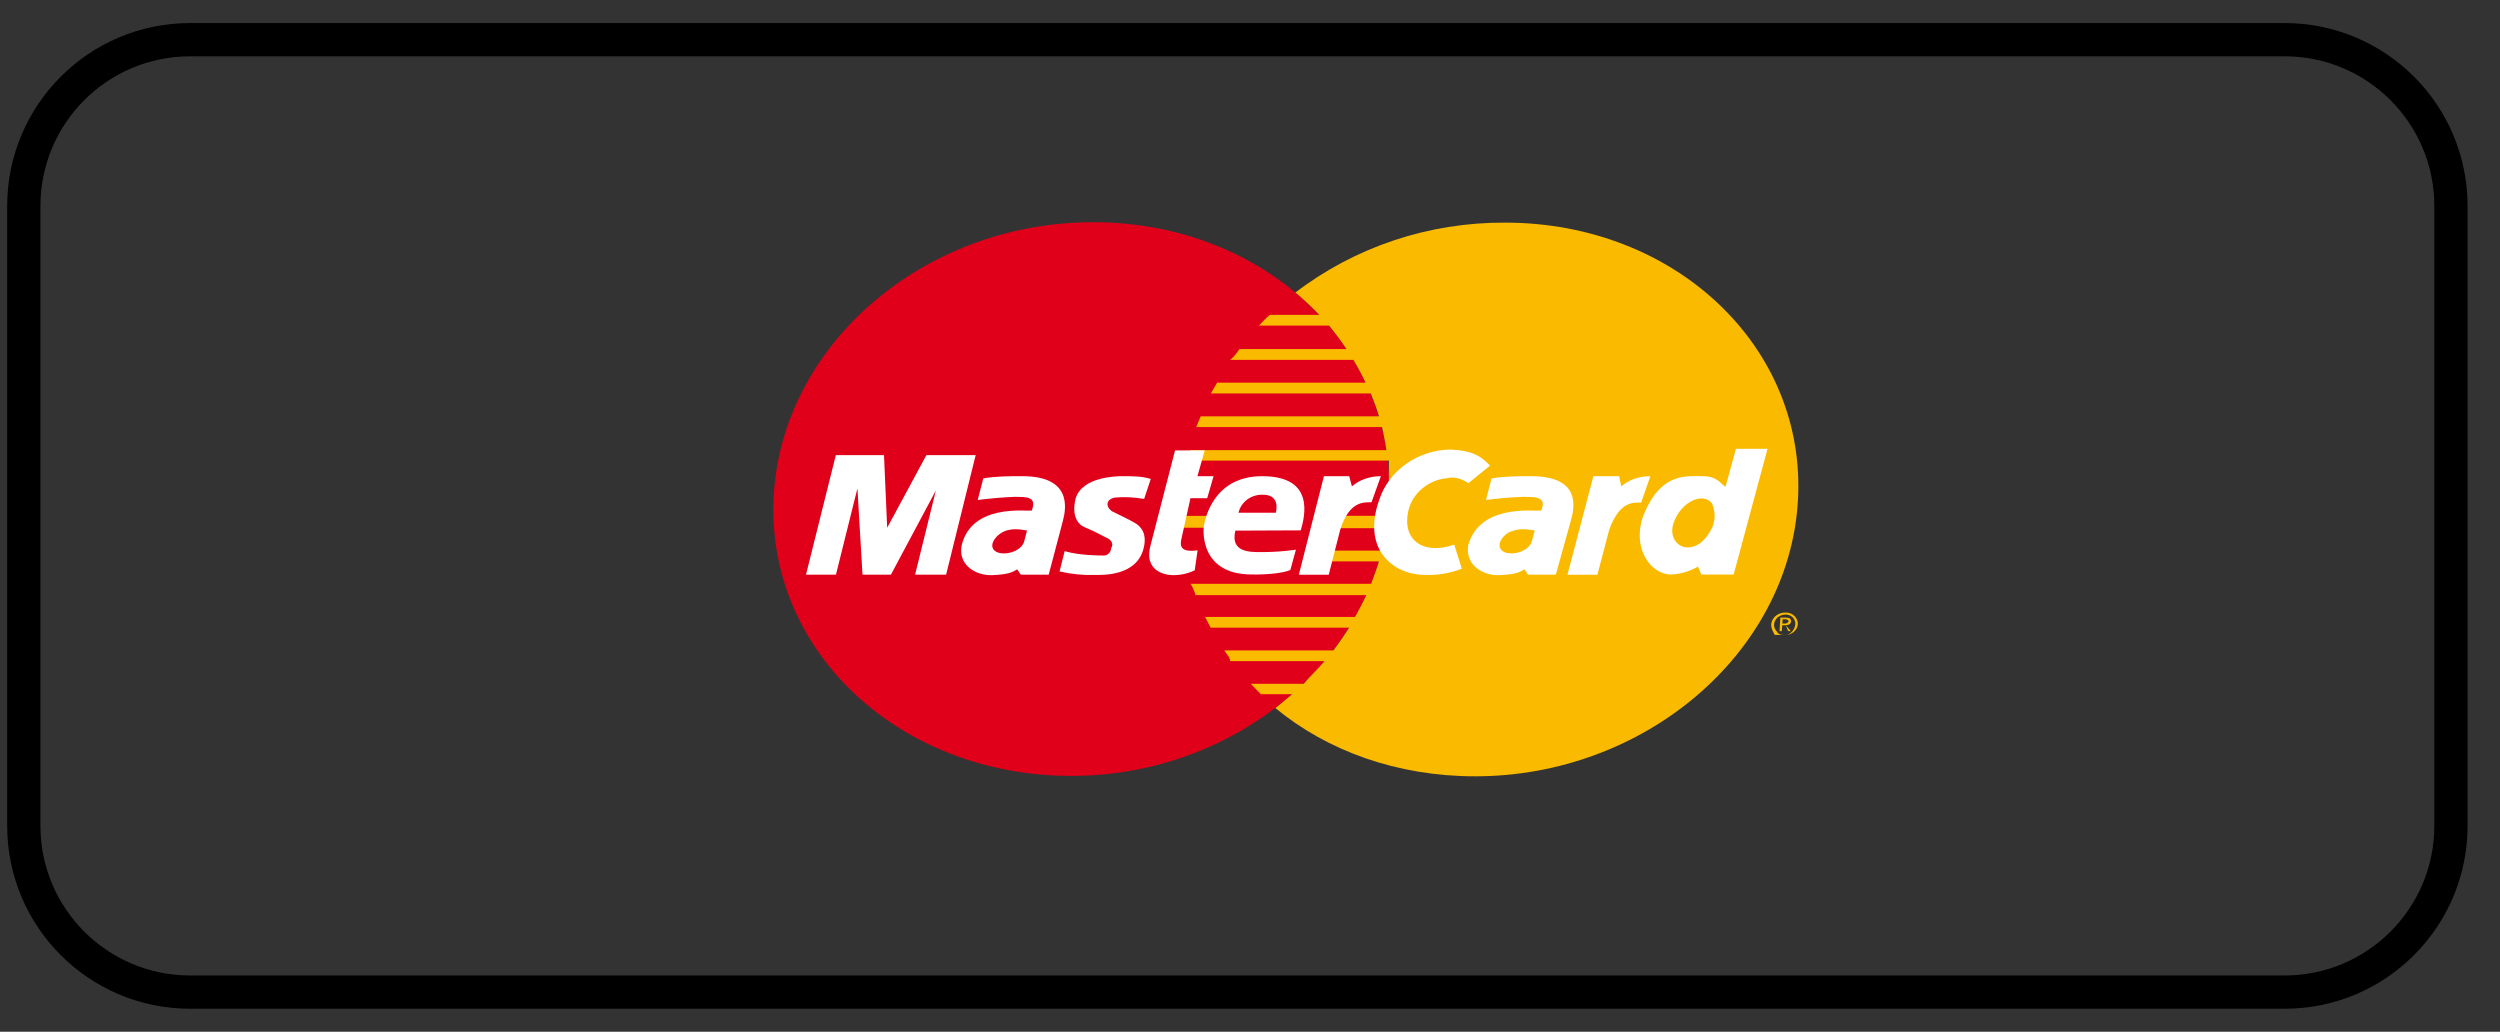
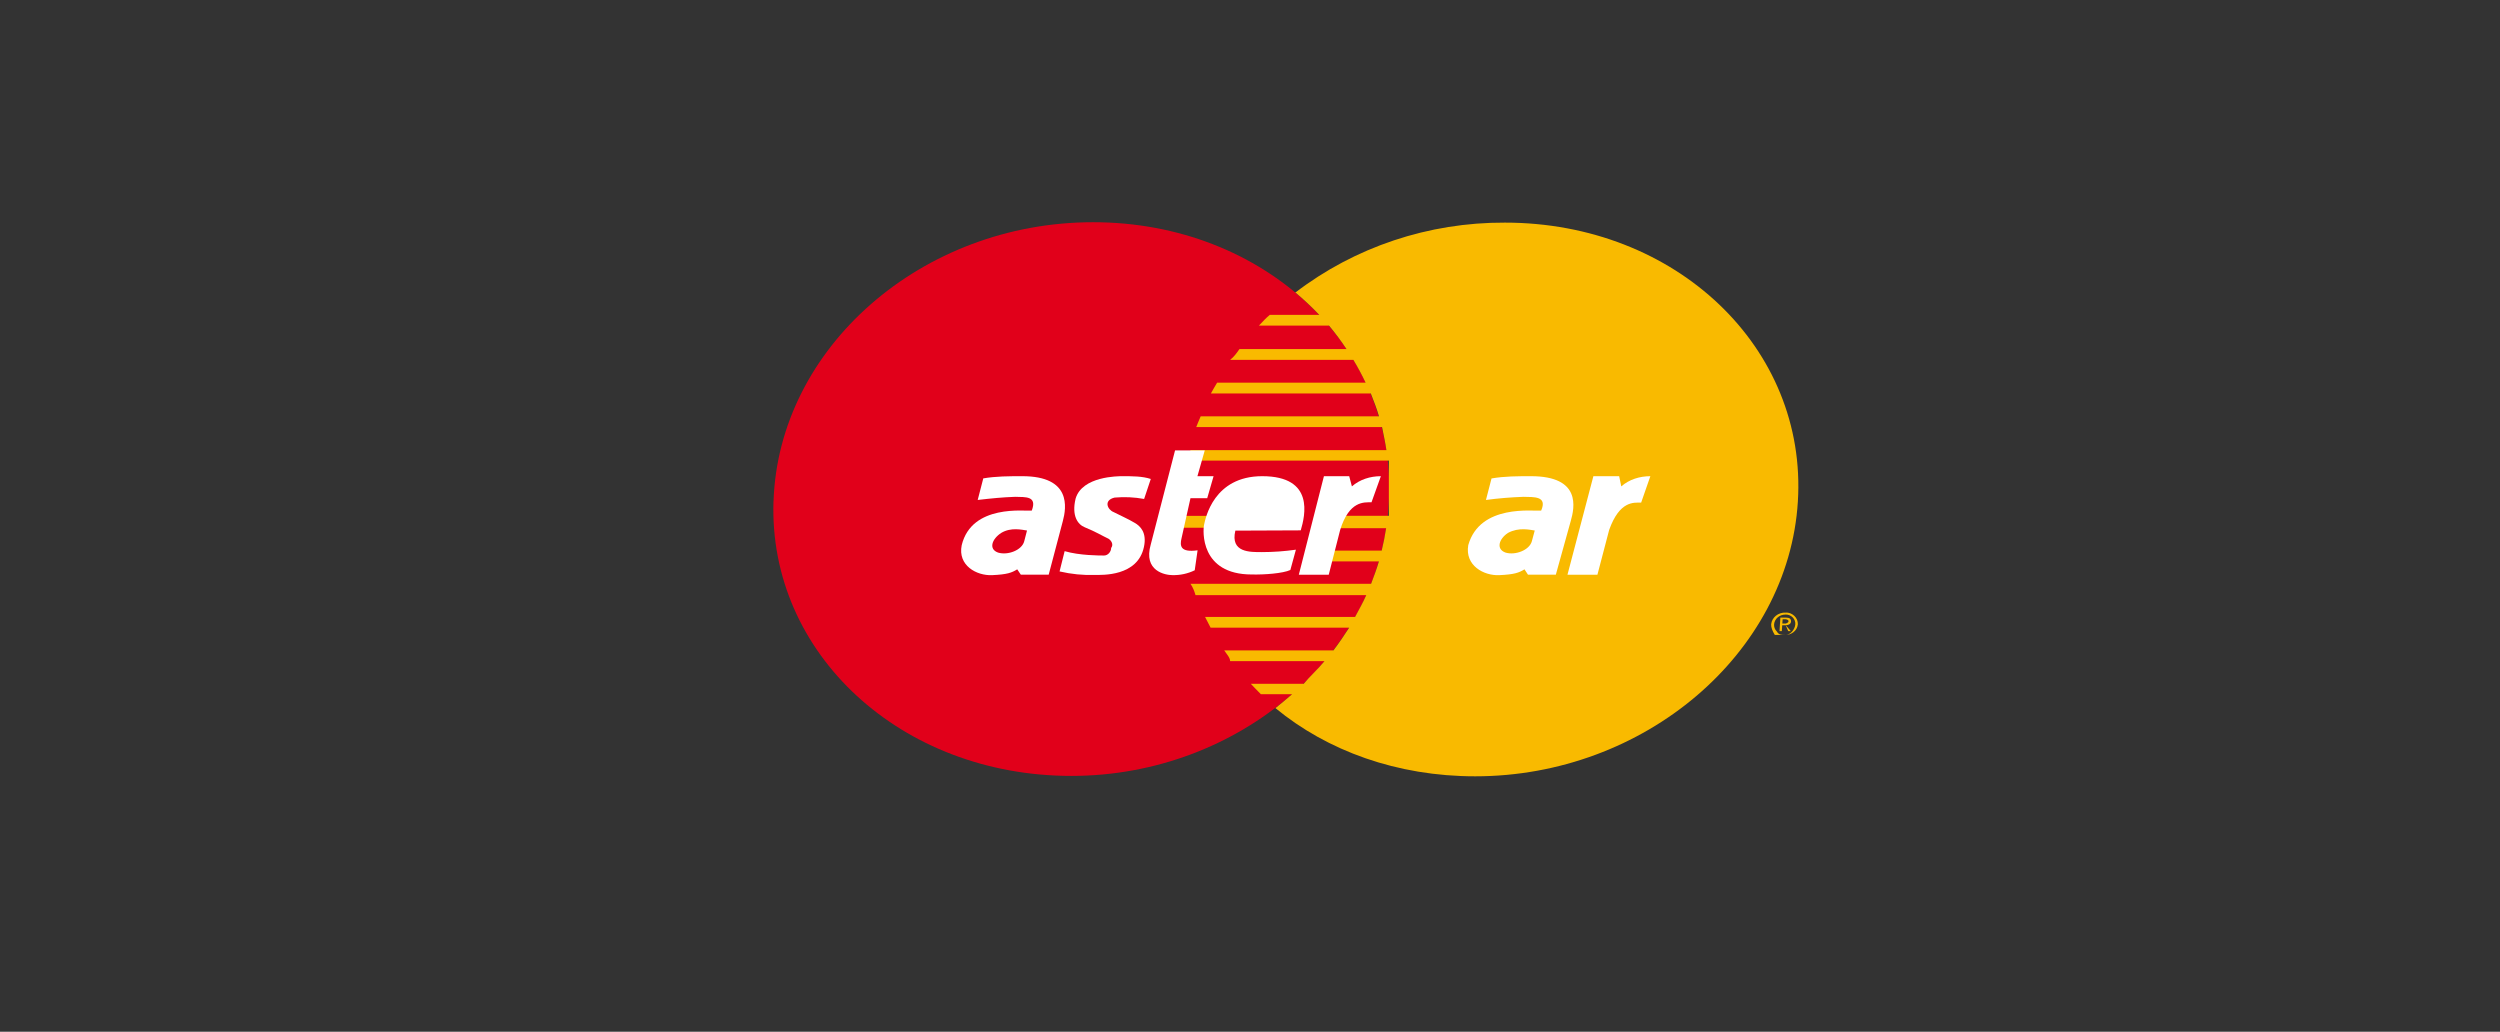
<svg xmlns="http://www.w3.org/2000/svg" id="SVGDoc" width="63" height="26" version="1.1" viewBox="0 0 63 26">
  <rect x="0" y="0" width="63" height="26" fill="#333333" stroke="none" />
  <defs />
  <desc>Generated with Avocode.</desc>
  <g>
    <g>
      <title>Group-5</title>
      <g>
        <title>Group-3</title>
        <g>
          <title>Rectangle</title>
-           <path d="M0.6,5.191c0,-2.314 1.876,-4.191 4.191,-4.191h52.782c2.314,0 4.191,1.876 4.191,4.191v15.619c0,2.314 -1.876,4.191 -4.191,4.191h-52.782c-2.314,0 -4.191,-1.876 -4.191,-4.191z" fill-opacity="0" fill="#ffffff" stroke-dashoffset="0" stroke-dasharray="" stroke-linejoin="miter" stroke-linecap="butt" stroke-opacity="1" stroke="#000000" stroke-miterlimit="20" stroke-width="0.838" />
        </g>
        <g>
          <title>Group</title>
          <g>
            <title>Path</title>
            <path d="M19.493,12.634c0.126,-3.869 3.732,-7.034 8.053,-7.034c4.321,0 7.664,3.162 7.453,7.034c-0.178,3.835 -3.775,6.919 -8,6.919c-4.292,0 -7.632,-3.08 -7.507,-6.919z" fill="#e1001a" fill-opacity="1" />
          </g>
          <g>
            <title>Path</title>
            <path d="M30.42,13.299v0h-0.737v0l0.09,-0.299v0h0.702c-0.04,0.113 -0.062,0.206 -0.062,0.299z" fill="#f9ba00" fill-opacity="1" />
          </g>
          <g>
            <title>Path</title>
            <path d="M32.637,7.377c1.502,-1.152 3.363,-1.775 5.286,-1.767c4.32,0 7.626,3.161 7.383,7.034c-0.239,3.835 -3.879,6.919 -8.132,6.919c-1.966,0 -3.725,-0.64 -5.033,-1.719c0.14,-0.112 0.281,-0.229 0.421,-0.351h-0.789c-0.122,-0.124 -0.191,-0.193 -0.253,-0.262h1.334c0.146,-0.18 0.365,-0.374 0.522,-0.57h-2.377c0,-0.09 -0.09,-0.181 -0.149,-0.271h2.752c0.14,-0.184 0.281,-0.392 0.397,-0.573h-3.492c-0.044,-0.088 -0.093,-0.176 -0.14,-0.271h3.781c0.101,-0.189 0.202,-0.368 0.281,-0.548h-4.302c-0.031,-0.107 -0.066,-0.198 -0.128,-0.287h4.552c0.072,-0.188 0.14,-0.371 0.197,-0.564h-1.216v0l0.062,-0.271v0h1.224c0.046,-0.191 0.083,-0.371 0.112,-0.565h-1.188v0l0.084,-0.313v0h1.173c0,-0.093 0,-0.219 0,-0.352c0,-0.347 0,-0.648 0,-1.039h-5.08c0.017,-0.088 0.08,-0.176 0.08,-0.263h4.938c-0.029,-0.199 -0.062,-0.347 -0.11,-0.582h-4.682c0.032,-0.091 0.077,-0.18 0.112,-0.271h4.493c-0.058,-0.199 -0.132,-0.387 -0.206,-0.576h-4.029c0.046,-0.092 0.107,-0.183 0.156,-0.271h3.742c-0.093,-0.197 -0.196,-0.389 -0.309,-0.576h-3.104c0.094,-0.072 0.172,-0.181 0.234,-0.271h2.698c-0.136,-0.205 -0.283,-0.402 -0.441,-0.592h-1.766c0.084,-0.092 0.197,-0.209 0.275,-0.271h1.245c-0.192,-0.201 -0.395,-0.392 -0.609,-0.57z" fill="#f9ba00" fill-opacity="1" />
          </g>
          <g>
            <title>Path</title>
            <path d="M32.73,14.484v0l0.633,-2.484v0h0.637v0l0.068,0.257c0.198,-0.174 0.462,-0.257 0.73,-0.257l-0.236,0.658c-0.184,0 -0.562,-0.043 -0.79,0.697l-0.288,1.129v0z" fill="#ffffff" fill-opacity="1" />
          </g>
          <g>
            <title>Path</title>
            <path d="M29.602,11.35v0h0.758v0l-0.185,0.65v0h0.407v0l-0.16,0.554v0h-0.422v0l-0.225,1.009c-0.046,0.192 -0.035,0.365 0.404,0.305l-0.072,0.503c-0.174,0.085 -0.367,0.127 -0.562,0.122c-0.174,0 -0.741,-0.096 -0.546,-0.772l0.612,-2.37v0z" fill="#ffffff" fill-opacity="1" />
          </g>
          <g>
            <title>Path</title>
            <path d="M32.779,13.365c0.107,-0.365 0.358,-1.365 -0.972,-1.365c-1.223,0 -1.428,1.061 -1.463,1.216c-0.035,0.156 -0.105,1.261 1.2,1.261c0.319,0.008 0.785,-0.027 0.973,-0.113l0.14,-0.512c-0.283,0.04 -0.569,0.061 -0.855,0.061c-0.299,0 -0.803,0.016 -0.671,-0.541z" fill="#ffffff" fill-opacity="1" />
          </g>
          <g>
            <title>Path</title>
-             <path d="M31.21,12.921h0.941c0.06,-0.244 -0.017,-0.453 -0.319,-0.453c-0.294,-0.015 -0.557,0.176 -0.622,0.453z" fill="#e1001a" fill-opacity="1" />
          </g>
          <g>
            <title>Path</title>
            <path d="M28.831,12.576v0l0.169,-0.506c-0.211,-0.07 -0.464,-0.07 -0.716,-0.07c-0.107,0 -1.015,0 -1.179,0.566c-0.104,0.434 0.055,0.652 0.232,0.722c0.281,0.114 0.446,0.218 0.599,0.289c0.065,0.042 0.134,0.141 0.065,0.232c0,0.092 -0.079,0.19 -0.178,0.19c-0.117,0 -0.622,0 -0.994,-0.11l-0.128,0.511c0.3,0.069 0.588,0.098 0.886,0.088c0.184,0 1.082,0.043 1.24,-0.704c0.079,-0.365 -0.093,-0.53 -0.234,-0.609c-0.17,-0.102 -0.347,-0.176 -0.531,-0.271c-0.153,-0.061 -0.26,-0.296 0.025,-0.365c0.249,-0.022 0.5,-0.011 0.746,0.035z" fill="#ffffff" fill-opacity="1" />
          </g>
          <g>
            <title>Path</title>
-             <path d="M23.842,14.482v0l0.745,-3.013v0h-1.242v0l-0.988,1.831v0l-0.08,-1.831v0h-1.214v0l-0.752,3.013v0h0.755v0l0.541,-2.175v0l0.128,2.175v0h0.716v0l1.133,-2.122v0l-0.524,2.122v0z" fill="#ffffff" fill-opacity="1" />
          </g>
          <g>
            <title>Path</title>
            <path d="M24.778,12.058v0l-0.14,0.541c0.362,-0.042 0.628,-0.068 0.943,-0.079c0.263,0.008 0.562,-0.025 0.419,0.348c-0.162,0.018 -1.511,-0.173 -1.765,0.87c-0.105,0.514 0.378,0.773 0.765,0.756c0.387,-0.018 0.495,-0.061 0.634,-0.147l0.091,0.135v0h0.702v0l0.357,-1.353c0.091,-0.339 0.216,-1.129 -1.021,-1.129c-0.333,0 -0.665,0 -0.993,0.057z" fill="#ffffff" fill-opacity="1" />
          </g>
          <g>
            <title>Path</title>
            <path d="M25.881,13.369c-0.126,-0.018 -0.404,-0.088 -0.651,0.061c-0.23,0.149 -0.327,0.406 -0.079,0.495c0.248,0.075 0.604,-0.061 0.66,-0.287l0.07,-0.271v0z" fill="#e1001a" fill-opacity="1" />
          </g>
          <g>
            <title>Path</title>
            <path d="M39.5,14.484v0l0.653,-2.484v0h0.65v0l0.053,0.257c0.199,-0.175 0.464,-0.257 0.733,-0.257l-0.232,0.666c-0.185,0 -0.541,-0.052 -0.806,0.688l-0.296,1.129v0z" fill="#ffffff" fill-opacity="1" />
          </g>
          <g>
            <title>Path</title>
-             <path d="M37,12.174c-0.144,-0.097 -0.345,-0.174 -0.546,-0.122c-0.454,0.041 -0.867,0.377 -0.965,0.828c-0.163,0.722 0.372,1.12 1.158,0.844l0.191,0.607c-0.294,0.116 -0.611,0.169 -0.928,0.157c-0.783,0 -1.603,-0.625 -1.153,-1.894c0.242,-0.739 0.965,-1.245 1.773,-1.265c0.621,0.02 0.834,0.209 1.018,0.406l-0.549,0.445v0z" fill="#ffffff" fill-opacity="1" />
          </g>
          <g>
            <title>Path</title>
-             <path d="M43.482,12.269c-0.14,-0.095 -0.215,-0.269 -0.574,-0.269c-0.421,0 -1.063,-0.098 -1.498,1c-0.289,0.792 0.168,1.479 0.71,1.479c0.237,-0.014 0.466,-0.083 0.67,-0.2l0.084,0.2v0h0.814v0l0.854,-3.169v0h-0.796v0l-0.263,0.959v0z" fill="#ffffff" fill-opacity="1" />
          </g>
          <g>
            <title>Path</title>
            <path d="M43.149,13.29c0.084,-0.196 0.079,-0.416 -0.011,-0.609c-0.216,-0.278 -0.765,-0.058 -0.96,0.488c-0.128,0.356 0.088,0.626 0.351,0.626c0.263,0 0.471,-0.2 0.621,-0.506z" fill="#f9ba00" fill-opacity="1" />
          </g>
          <g>
            <title>Path</title>
            <path d="M37.586,12.058v0l-0.14,0.541c0.313,-0.042 0.629,-0.068 0.945,-0.079c0.261,0.008 0.609,-0.025 0.446,0.348c-0.195,0.018 -1.544,-0.173 -1.837,0.87c-0.088,0.514 0.392,0.773 0.78,0.756c0.388,-0.018 0.497,-0.061 0.637,-0.147l0.088,0.135v0h0.702v0l0.376,-1.353c0.097,-0.339 0.268,-1.129 -1.002,-1.129c-0.333,0 -0.666,0 -0.994,0.057z" fill="#ffffff" fill-opacity="1" />
          </g>
          <g>
            <title>Path</title>
            <g>
              <title>Path</title>
              <path d="M38.676,13.369c-0.124,-0.018 -0.402,-0.088 -0.676,0.061c-0.225,0.149 -0.308,0.406 -0.061,0.495c0.247,0.075 0.604,-0.061 0.664,-0.287l0.073,-0.271v0z" fill="#f9ba00" fill-opacity="1" />
            </g>
            <g>
              <title>Path</title>
              <path d="M45,15.487c0.058,-0.003 0.125,0.021 0.173,0.068c0.048,0.047 0.073,0.112 0.069,0.178c-0.012,0.141 -0.135,0.267 -0.242,0.267c-0.108,0 -0.175,0 -0.224,-0.087c-0.049,-0.047 -0.074,-0.113 -0.069,-0.18c0.013,-0.14 0.135,-0.247 0.293,-0.246v-0.05c-0.193,-0.007 -0.348,0.123 -0.367,0.296c-0.003,0.082 0.03,0.161 0.091,0.267c0.061,0 0.144,0 0.277,0c0.132,0 0.286,-0.094 0.305,-0.267c0.003,-0.081 -0.03,-0.159 -0.091,-0.215c-0.06,-0.057 -0.143,-0.086 -0.214,-0.081v0.05v0z" fill="#f9ba00" fill-opacity="1" />
            </g>
            <g>
              <title>Path</title>
              <path d="M44.912,15.606v0h0.088v0c0,0 0.074,0.008 0.071,0.05c-0.003,0.042 -0.071,0.057 -0.071,0.057v0h-0.095v0v0.043v0h0.095v0l0.063,0.149v0h0.066v0l-0.129,-0.151c0.084,0.001 0.131,-0.04 0.134,-0.093c0,-0.068 -0.038,-0.098 -0.134,-0.098h-0.135v0l-0.021,0.342v0h0.058v0l0.02,-0.299v0z" fill="#f9ba00" fill-opacity="1" />
            </g>
          </g>
        </g>
      </g>
    </g>
  </g>
</svg>